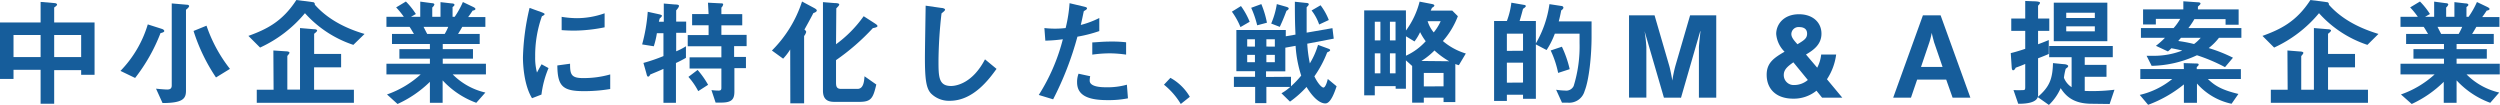
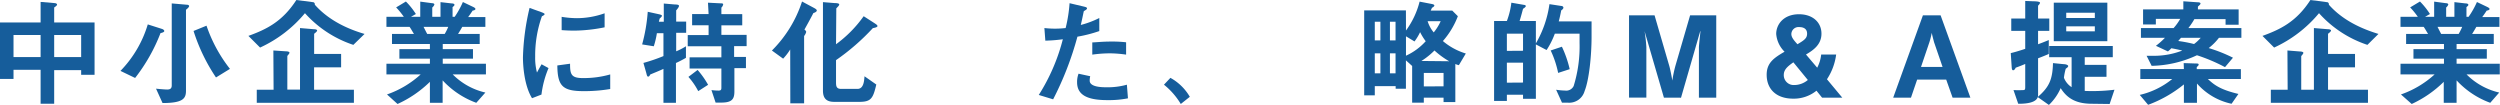
<svg xmlns="http://www.w3.org/2000/svg" viewBox="0 0 445.74 18.73">
  <defs>
    <style>.cls-1{fill:#165d9b;}</style>
  </defs>
  <title>アセット 4</title>
  <g id="レイヤー_2" data-name="レイヤー 2">
    <g id="文字">
      <path class="cls-1" d="M7.24,18.5V12.45H2.41v1.62H0V4H7.24V.34L9.72.55c.27,0,.46.14.46.27s-.19.29-.52.52V4h7.2v9.34H14.47v-.84H9.66V18.5Zm0-8.32V6.24H2.41v3.94Zm7.23,0V6.24H9.66v3.94Z" />
      <path class="cls-1" d="M21.48,12.64a20.21,20.21,0,0,0,4.87-8.29l2.54.81c.26.09.4.24.4.38s-.25.28-.67.36a31.31,31.31,0,0,1-4.53,8Zm6.34,3.17c.74.08,1.64.15,2,.15s.8-.07.8-.72V.61l2.66.23c.32,0,.44.13.44.25s-.16.34-.56.65V16.17c0,1.4-.53,2.2-4.18,2.2Zm10.69-2a32.16,32.16,0,0,1-4-8.29l2.31-.94A25.94,25.94,0,0,0,41,12.28Z" />
      <path class="cls-1" d="M44.29,6.4c3.23-1.17,6.05-2.54,8.55-6.4l2.91.38a.37.37,0,0,1,.38.33c0,.05,0,.09,0,.13C59,4.09,63,5.46,65,6.05L63,8a20.09,20.09,0,0,1-8.63-5.65,22.64,22.64,0,0,1-8,6.13ZM48.74,9,51,9.15c.31,0,.61.09.61.24s-.19.35-.38.58v6h2.26V5l2.48.21c.32,0,.57.08.57.23s-.23.35-.53.58V9.62h4.81V12H56v4H63.1v2.33H45.78V16h3Z" />
      <path class="cls-1" d="M84.92,18.33a15.36,15.36,0,0,1-6-4v4H76.65V14.59a20.09,20.09,0,0,1-5.77,3.95L69,16.84a17.35,17.35,0,0,0,6-3.57H68.9V11.36h7.75v-.9H71.21V8.76h5.44V7.85H69.89V6.05h3.92c-.27-.42-.58-1-.79-1.26H68.9V3H72a13.76,13.76,0,0,0-1.37-1.68L72.37.27A12.91,12.91,0,0,1,74.15,2.5l-.88.5V3h1.66V.29l2.12.28c.27,0,.4.12.4.25a1.26,1.26,0,0,1-.38.52V3h1.47V.38l2,.23c.34,0,.49.12.49.25s-.13.25-.34.4V3h.38A15.63,15.63,0,0,0,82.53.36l1.8.86c.3.14.44.27.44.38s-.14.25-.5.29c-.29.44-.59.88-.8,1.15h3.07V4.79H82.42c-.29.52-.54.92-.75,1.26h3.86v1.8H78.94v.91h5.39v1.7H78.94v.9h7.7v1.91H80.72a12,12,0,0,0,5.82,3.23ZM75.52,4.79c.16.31.42.84.65,1.26h3.12a9.25,9.25,0,0,0,.63-1.26Z" />
      <path class="cls-1" d="M94.86,17.51c-1.39-2.25-1.62-5.79-1.62-7.28a42.35,42.35,0,0,1,1.18-8.82l2.14.77c.27.11.54.21.54.34s-.27.29-.48.38a20.9,20.9,0,0,0-1.2,7.18,10.3,10.3,0,0,0,.32,2.85c.25-.46.36-.67.82-1.47l1.24.68a17.62,17.62,0,0,0-1.26,4.72Zm13.94-1.64a27.93,27.93,0,0,1-4.73.38c-3.78,0-4.66-.92-4.7-4.58l2.27-.31c0,1.85.17,2.56,2.27,2.56a17.27,17.27,0,0,0,4.89-.65Zm-1-11a28.32,28.32,0,0,1-5.4.59c-.16,0-1.13,0-2.26-.09V3a17.18,17.18,0,0,0,2.73.24,14.84,14.84,0,0,0,4.93-.87Z" />
      <path class="cls-1" d="M118.29,12.28c-.73.34-1.63.7-2.35,1-.1.21-.21.38-.38.38s-.23-.23-.33-.65l-.51-1.79A30.61,30.61,0,0,0,118.29,10V5.92h-1.17a15.05,15.05,0,0,1-.55,2.33l-2.08-.33a30.08,30.08,0,0,0,1-5.82l2,.44c.28.06.53.15.53.27s-.17.3-.4.49c-.06.19-.11.42-.15.58h.88V.63l2,.17c.42,0,.71.06.71.25s-.25.52-.5.8v2h1.78v2h-1.78V9.15a11.17,11.17,0,0,0,1.74-.9l0,2.06a18.94,18.94,0,0,1-1.78.92v7.1h-2.23ZM126.23.48l2.16.11c.27,0,.55,0,.55.19a1.06,1.06,0,0,1-.32.58V2.52h3.72v2h-3.72v1.7h4.5v2h-2.23v1.93H133v2h-2.06v4.14c0,1.38-.42,2-2.35,2h-1l-.74-2.23a9.48,9.48,0,0,0,1.26.09c.38,0,.51-.11.51-.48V12.22h-5.67v-2h5.67V8.25h-6v-2h3.72V4.51h-2.94v-2h2.94Zm-1.74,15.77a12,12,0,0,0-1.75-2.54l1.64-1.24a15.44,15.44,0,0,1,1.87,2.65Z" />
      <path class="cls-1" d="M140.89,8.82h0a10.19,10.19,0,0,1-1.26,1.64l-2-1.45A21.86,21.86,0,0,0,143,.27l2,1.07c.32.17.63.34.63.53s-.27.36-.61.46c-.42.84-1.4,2.6-1.59,2.94.14.11.31.27.31.42a1.84,1.84,0,0,1-.37.73v12h-2.46Zm8.17-.93a21.78,21.78,0,0,0,4.93-5l1.85,1.19c.4.26.61.4.61.57s-.36.29-.82.36a39.61,39.61,0,0,1-6.57,5.71v4c0,.67.1,1.13.9,1.13h2.92c1.11,0,1.19-1.41,1.26-2.25l2.1,1.47c-.57,2.46-.93,3.09-3,3.09h-4.51c-1.3,0-2-.55-2-2V.38l2.1.17c.42,0,.8.06.8.25s-.29.44-.52.69Z" />
-       <path class="cls-1" d="M177.68,12.28c-1.3,1.79-4.12,5.69-8.34,5.69a4.52,4.52,0,0,1-3.34-1.3c-.86-.92-1.09-2.52-1.09-6.34,0-1.36.11-7.81.13-9.32l2.77.4c.25,0,.69.12.69.31s-.31.4-.63.67a78.7,78.7,0,0,0-.54,8.34c0,2.92,0,4.6,2.24,4.6,1,0,3.87-.55,6.05-4.75Z" />
      <path class="cls-1" d="M186.21,5A16.47,16.47,0,0,0,190,5,25.62,25.62,0,0,0,190.7.57l2.58.61c.23.06.53.12.53.31s-.3.34-.57.5c-.15.66-.27,1.33-.54,2.46A16.29,16.29,0,0,0,196,3.21V5.54a24.62,24.62,0,0,1-3.9,1,56.49,56.49,0,0,1-4.33,11.17l-2.56-.78A34.34,34.34,0,0,0,189.5,7a27.78,27.78,0,0,1-3.12.25Zm14.9,12.53a17.7,17.7,0,0,1-3.69.32c-3.7,0-5.38-1-5.38-3.19a4.16,4.16,0,0,1,.26-1.52l2.08.45a3.39,3.39,0,0,0-.09.79c0,1.18,2.31,1.18,3,1.18a12.6,12.6,0,0,0,3.63-.46Zm-.33-7.79a21.28,21.28,0,0,0-2.9-.23,23.06,23.06,0,0,0-3.13.23V7.56c.53,0,1.77-.15,3.26-.15a21.79,21.79,0,0,1,2.77.13Z" />
      <path class="cls-1" d="M208.68,13.88a9.05,9.05,0,0,1,3.46,3.38l-1.61,1.28a13,13,0,0,0-3-3.44Z" />
-       <path class="cls-1" d="M221.17,4.83a12.82,12.82,0,0,0-1.53-2.75l1.62-1a13.19,13.19,0,0,1,1.55,2.8Zm7.31,11.8a8.79,8.79,0,0,0,1.57-1.13h-4.26v2.89h-2V15.5H220V13.69h3.77v-1h-3.33V5.35h8.81V6.47l1.73-.3c-.07-1.72-.11-2.54-.11-5.86l2,.21c.25,0,.48.07.48.24s-.21.35-.38.54l0,2.1c0,1.16,0,1.76,0,2.42l4.6-.8.23,1.87-4.72.9a23.55,23.55,0,0,0,.46,3.51A13.68,13.68,0,0,0,235,8l1.66.61c.29.1.5.19.5.33s-.25.28-.53.4a19.79,19.79,0,0,1-2.28,4.27c.58,1.23,1.3,2,1.61,2s.61-.78.78-1.53l1.57,1.3c-.39,1.17-1.07,3.06-2,3.06-1.56,0-3.05-2.41-3.36-2.94A18,18,0,0,1,230,18.12Zm-4.73-8.32V7h-1.38v1.3Zm0,1.47h-1.38v1.31h1.38Zm.4-5.27a17.25,17.25,0,0,0-1.07-3.12l1.81-.66a16.86,16.86,0,0,1,1,3.32Zm3.15,3.8V7h-1.51v1.3Zm2.88,5.38v1.7A17,17,0,0,0,232,13.48a21.29,21.29,0,0,1-1-5.31l-1.83.33v4.22h-3.44v1ZM227.3,9.78h-1.51v1.31h1.51Zm-.65-5.58a14.42,14.42,0,0,0,1-3.47l1.58.45c.27.08.54.16.54.33s-.19.3-.4.42c-.48,1.32-.94,2.33-1.19,2.86Zm8.55.17a8.47,8.47,0,0,0-1.35-2.5l1.6-.93a10.55,10.55,0,0,1,1.47,2.63Z" />
      <path class="cls-1" d="M250.68,5.44h0A14.82,14.82,0,0,0,253.11.29l2.27.44c.23.05.36.15.36.26s-.17.27-.42.4c-.07.14-.17.37-.23.5h3.84l1,1a14.52,14.52,0,0,1-2.67,4.43,11.42,11.42,0,0,0,4.09,2.22l-1.24,2.08a3.33,3.33,0,0,1-.63-.21V18.2h-2.1v-.79h-3.52v.9h-2.08V11.76l-1.11-1v5.06h-1.83v-.46h-3.72V17h-1.89V1.85h7.44ZM246.12,7.2V3.88h-1V7.2Zm0,5.88V9.51h-1v3.57Zm1.7-5.88h1V3.88h-1Zm0,5.88h1V9.51h-1Zm2.86-6.61V9.93a10.68,10.68,0,0,0,3.52-2.58,10.08,10.08,0,0,1-1-1.62,9.31,9.31,0,0,1-1,1.66Zm7.7,4.45v0A14.37,14.37,0,0,1,255.76,9a13.13,13.13,0,0,1-2.33,1.87v0Zm-1,4.47V13h-3.52v2.41ZM254.54,3.78a5.77,5.77,0,0,0,1.09,2,9.1,9.1,0,0,0,1.24-2Z" />
      <path class="cls-1" d="M277.45,16a13.14,13.14,0,0,0,1.62.15,1.47,1.47,0,0,0,1.51-.82,23.89,23.89,0,0,0,1.05-7.69V6h-4.41a14.23,14.23,0,0,1-1.47,2.92l-1.91-1v9.7h-2.29v-.73h-2.88V18h-2.28V3.74h2.28a13.83,13.83,0,0,0,.8-3.26l2.31.4c.13,0,.27.11.27.21s-.23.32-.5.48c-.21.8-.42,1.56-.61,2.17h2.9v4h0a19.15,19.15,0,0,0,2.42-7l2.1.32c.23,0,.39.15.39.31s-.18.34-.39.49c-.13.67-.28,1.36-.44,1.95h5.85V6.53c0,3.4-.44,7.71-1.24,9.7a2.85,2.85,0,0,1-2.94,2.08h-1.09Zm-5.9-6.95V6h-2.88V9.07Zm0,5.67V11.17h-2.88v3.57ZM277.81,13a17.47,17.47,0,0,0-1.33-4l2-.67a19.39,19.39,0,0,1,1.39,4Z" />
      <path class="cls-1" d="M296.67,17.41,293.22,5.56h0a27.47,27.47,0,0,1,.32,2.84v9h-3.09V2.73H295l2.62,9c.17.59.4,1.75.55,2.63h0a22.17,22.17,0,0,1,.55-2.63l2.62-9H306V17.41h-3.09v-9c0-.25.23-2.4.28-2.84h-.05l-3.42,11.85Z" />
      <path class="cls-1" d="M324.87,17.41l-1-1.24a6.42,6.42,0,0,1-4.16,1.42c-3,0-4.72-1.7-4.72-4.26,0-2.12,1.28-3,3.19-4.11a5,5,0,0,1-1.49-3.17c0-1.7,1.32-3.51,4.07-3.51,2.44,0,4,1.45,4,3.46S323.21,9,322,9.72l2,2.35a6.53,6.53,0,0,0,.71-2.35h2.67a10.41,10.41,0,0,1-1.64,4.41l2.73,3.28Zm-5.12-6.3c-1,.71-1.71,1.28-1.71,2.26a1.76,1.76,0,0,0,1.85,1.79,3.77,3.77,0,0,0,2.44-.9ZM322.2,6c0-1-.84-1.17-1.38-1.17a1.28,1.28,0,0,0-1.43,1.24c0,.59.46,1.13,1.09,1.82C321.66,7.18,322.2,6.84,322.2,6Z" />
      <path class="cls-1" d="M347,14.19h-5.18l-1.1,3.22h-3.17l5.3-14.68H346l5.31,14.68h-3.17Zm-.65-2.26-1.51-4.39c-.06-.23-.25-.91-.42-1.68h0A13.3,13.3,0,0,1,344,7.54l-1.49,4.39Z" />
      <path class="cls-1" d="M359,16.06a17.58,17.58,0,0,0,1.76,0c.29,0,.33-.17.33-.54V11.4c-.23.11-1,.42-1.7.67-.12.28-.29.46-.46.46s-.23-.25-.25-.5l-.17-2.56c.46-.11,1.16-.29,2.58-.76V5.5H358.6V3.3h2.49V.17l1.47.06c.59,0,1.16.08,1.16.25s-.17.36-.34.53V3.3h2V5.5h-2V7.89c.49-.18.95-.35,1.91-.75V9.62c-.44.19-1.17.5-1.91.77v6.55c0,1.52-2.52,1.56-3.54,1.56Zm14,2.44c-2.56,0-4.33-.76-5.59-2.79a9.15,9.15,0,0,1-2.1,3l-2-1.41c2.1-1.8,2.65-3.19,2.73-6.05l1.91.19c.38,0,.8.15.8.34s-.25.34-.44.48a10.18,10.18,0,0,0-.32,1.6,3.52,3.52,0,0,0,1.37,1.68V10.2h-4v-2H376.7v2h-5v1.37h3.88v2.12h-3.88v2.52A32.09,32.09,0,0,0,377,16l-.86,2.54Zm2.73-11.15h-9.55V.48h9.55ZM373.5,3.21V2.27h-5.1v.94Zm0,1.49h-5.1v.89h5.1Z" />
      <path class="cls-1" d="M389.34,11.25l2.14.07c.32,0,.53,0,.53.19s-.17.27-.34.46v.35h7.87v1.77h-5.88c1.22,1.17,2.4,1.93,5.44,2.66l-1.22,1.75a11.33,11.33,0,0,1-6.17-3.61h0v3.44h-2.33V15.05A22.43,22.43,0,0,1,383,18.69l-1.49-1.77a14.26,14.26,0,0,0,5.79-2.83h-5.69V12.32h7.77Zm7.37.72a31.23,31.23,0,0,0-5-2.12,19.86,19.86,0,0,1-8.08,1.89l-.9-1.79c.69,0,1,0,1.32,0a14,14,0,0,0,5-.92V9c-1-.23-1.37-.3-1.91-.4a4.19,4.19,0,0,1-.61.57l-2.14-1A13.63,13.63,0,0,0,386,6.74h-4.28V5h5.83a9.47,9.47,0,0,0,1.18-1.64h-4.35v1H382.1V1.68h7.18V.23l2.45.17c.36,0,.61.06.61.23s-.25.34-.46.55v.5h7.26V4.41h-2.33v-1h-5.56A12.92,12.92,0,0,1,390.18,5h9.45V6.74h-4a9.91,9.91,0,0,1-1.83,1.83,26.6,26.6,0,0,1,4.33,1.72Zm-7.85-5.23-.49.57a24.38,24.38,0,0,1,2.82.54,7.36,7.36,0,0,0,1.19-1.11Z" />
      <path class="cls-1" d="M403.39,6.4c3.23-1.17,6.05-2.54,8.55-6.4l2.91.38a.37.37,0,0,1,.38.33c0,.05,0,.09,0,.13,2.86,3.25,6.93,4.62,8.84,5.21L422.1,8a20.09,20.09,0,0,1-8.63-5.65,22.64,22.64,0,0,1-8,6.13ZM407.84,9l2.23.18c.31,0,.61.09.61.24s-.19.35-.38.58v6h2.26V5l2.48.21c.32,0,.57.08.57.23s-.23.35-.53.58V9.62h4.81V12h-4.81v4h7.12v2.33H404.88V16h3Z" />
      <path class="cls-1" d="M444,18.33a15.36,15.36,0,0,1-6-4v4h-2.29V14.59A20.09,20.09,0,0,1,430,18.54l-1.92-1.7a17.35,17.35,0,0,0,6-3.57H428V11.36h7.75v-.9h-5.44V8.76h5.44V7.85H429V6.05h3.92c-.27-.42-.58-1-.79-1.26H428V3h3.09a13.76,13.76,0,0,0-1.37-1.68L431.47.27a12.91,12.91,0,0,1,1.78,2.23l-.88.5V3H434V.29l2.12.28c.27,0,.4.12.4.25a1.26,1.26,0,0,1-.38.52V3h1.47V.38l2,.23c.34,0,.49.12.49.25s-.13.25-.34.4V3h.38A15.63,15.63,0,0,0,441.63.36l1.8.86c.3.14.45.27.45.38s-.15.25-.51.29c-.29.44-.59.88-.8,1.15h3.07V4.79h-4.12c-.29.52-.54.92-.75,1.26h3.86v1.8H438v.91h5.39v1.7H438v.9h7.7v1.91h-5.92a12,12,0,0,0,5.82,3.23Zm-9.4-13.54c.16.31.42.84.65,1.26h3.12A10.68,10.68,0,0,0,439,4.79Z" />
    </g>
  </g>
</svg>